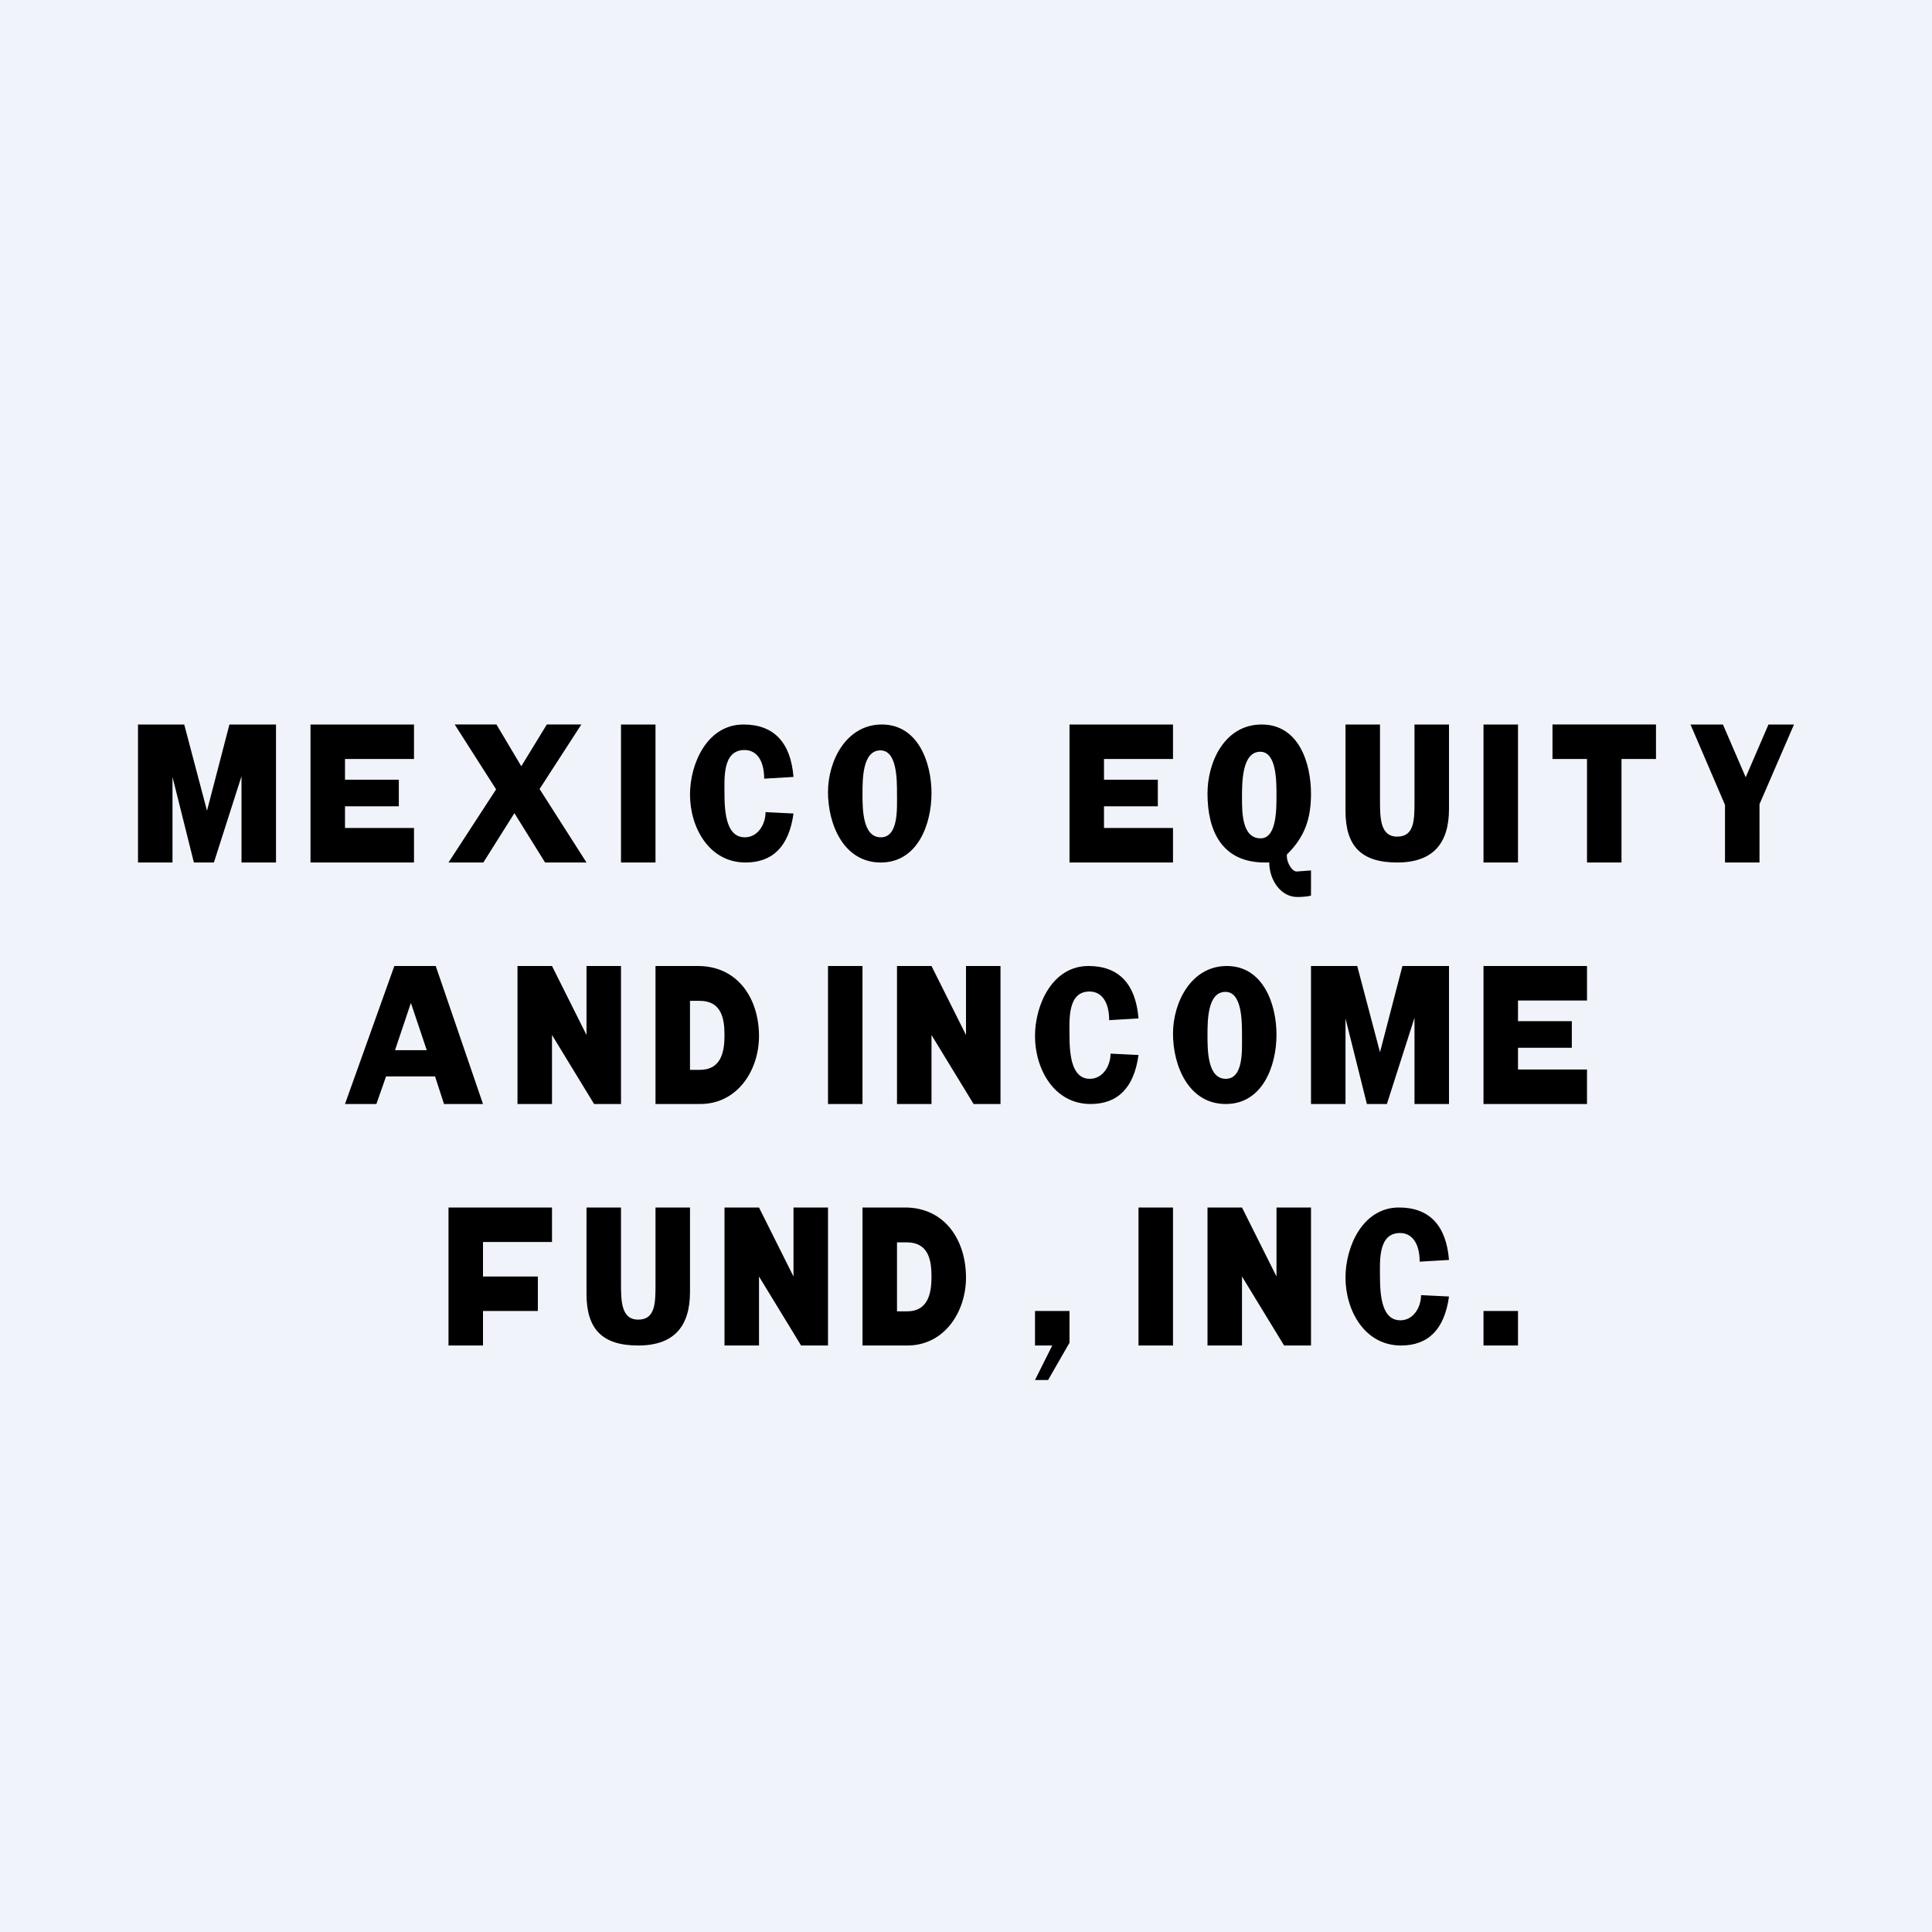
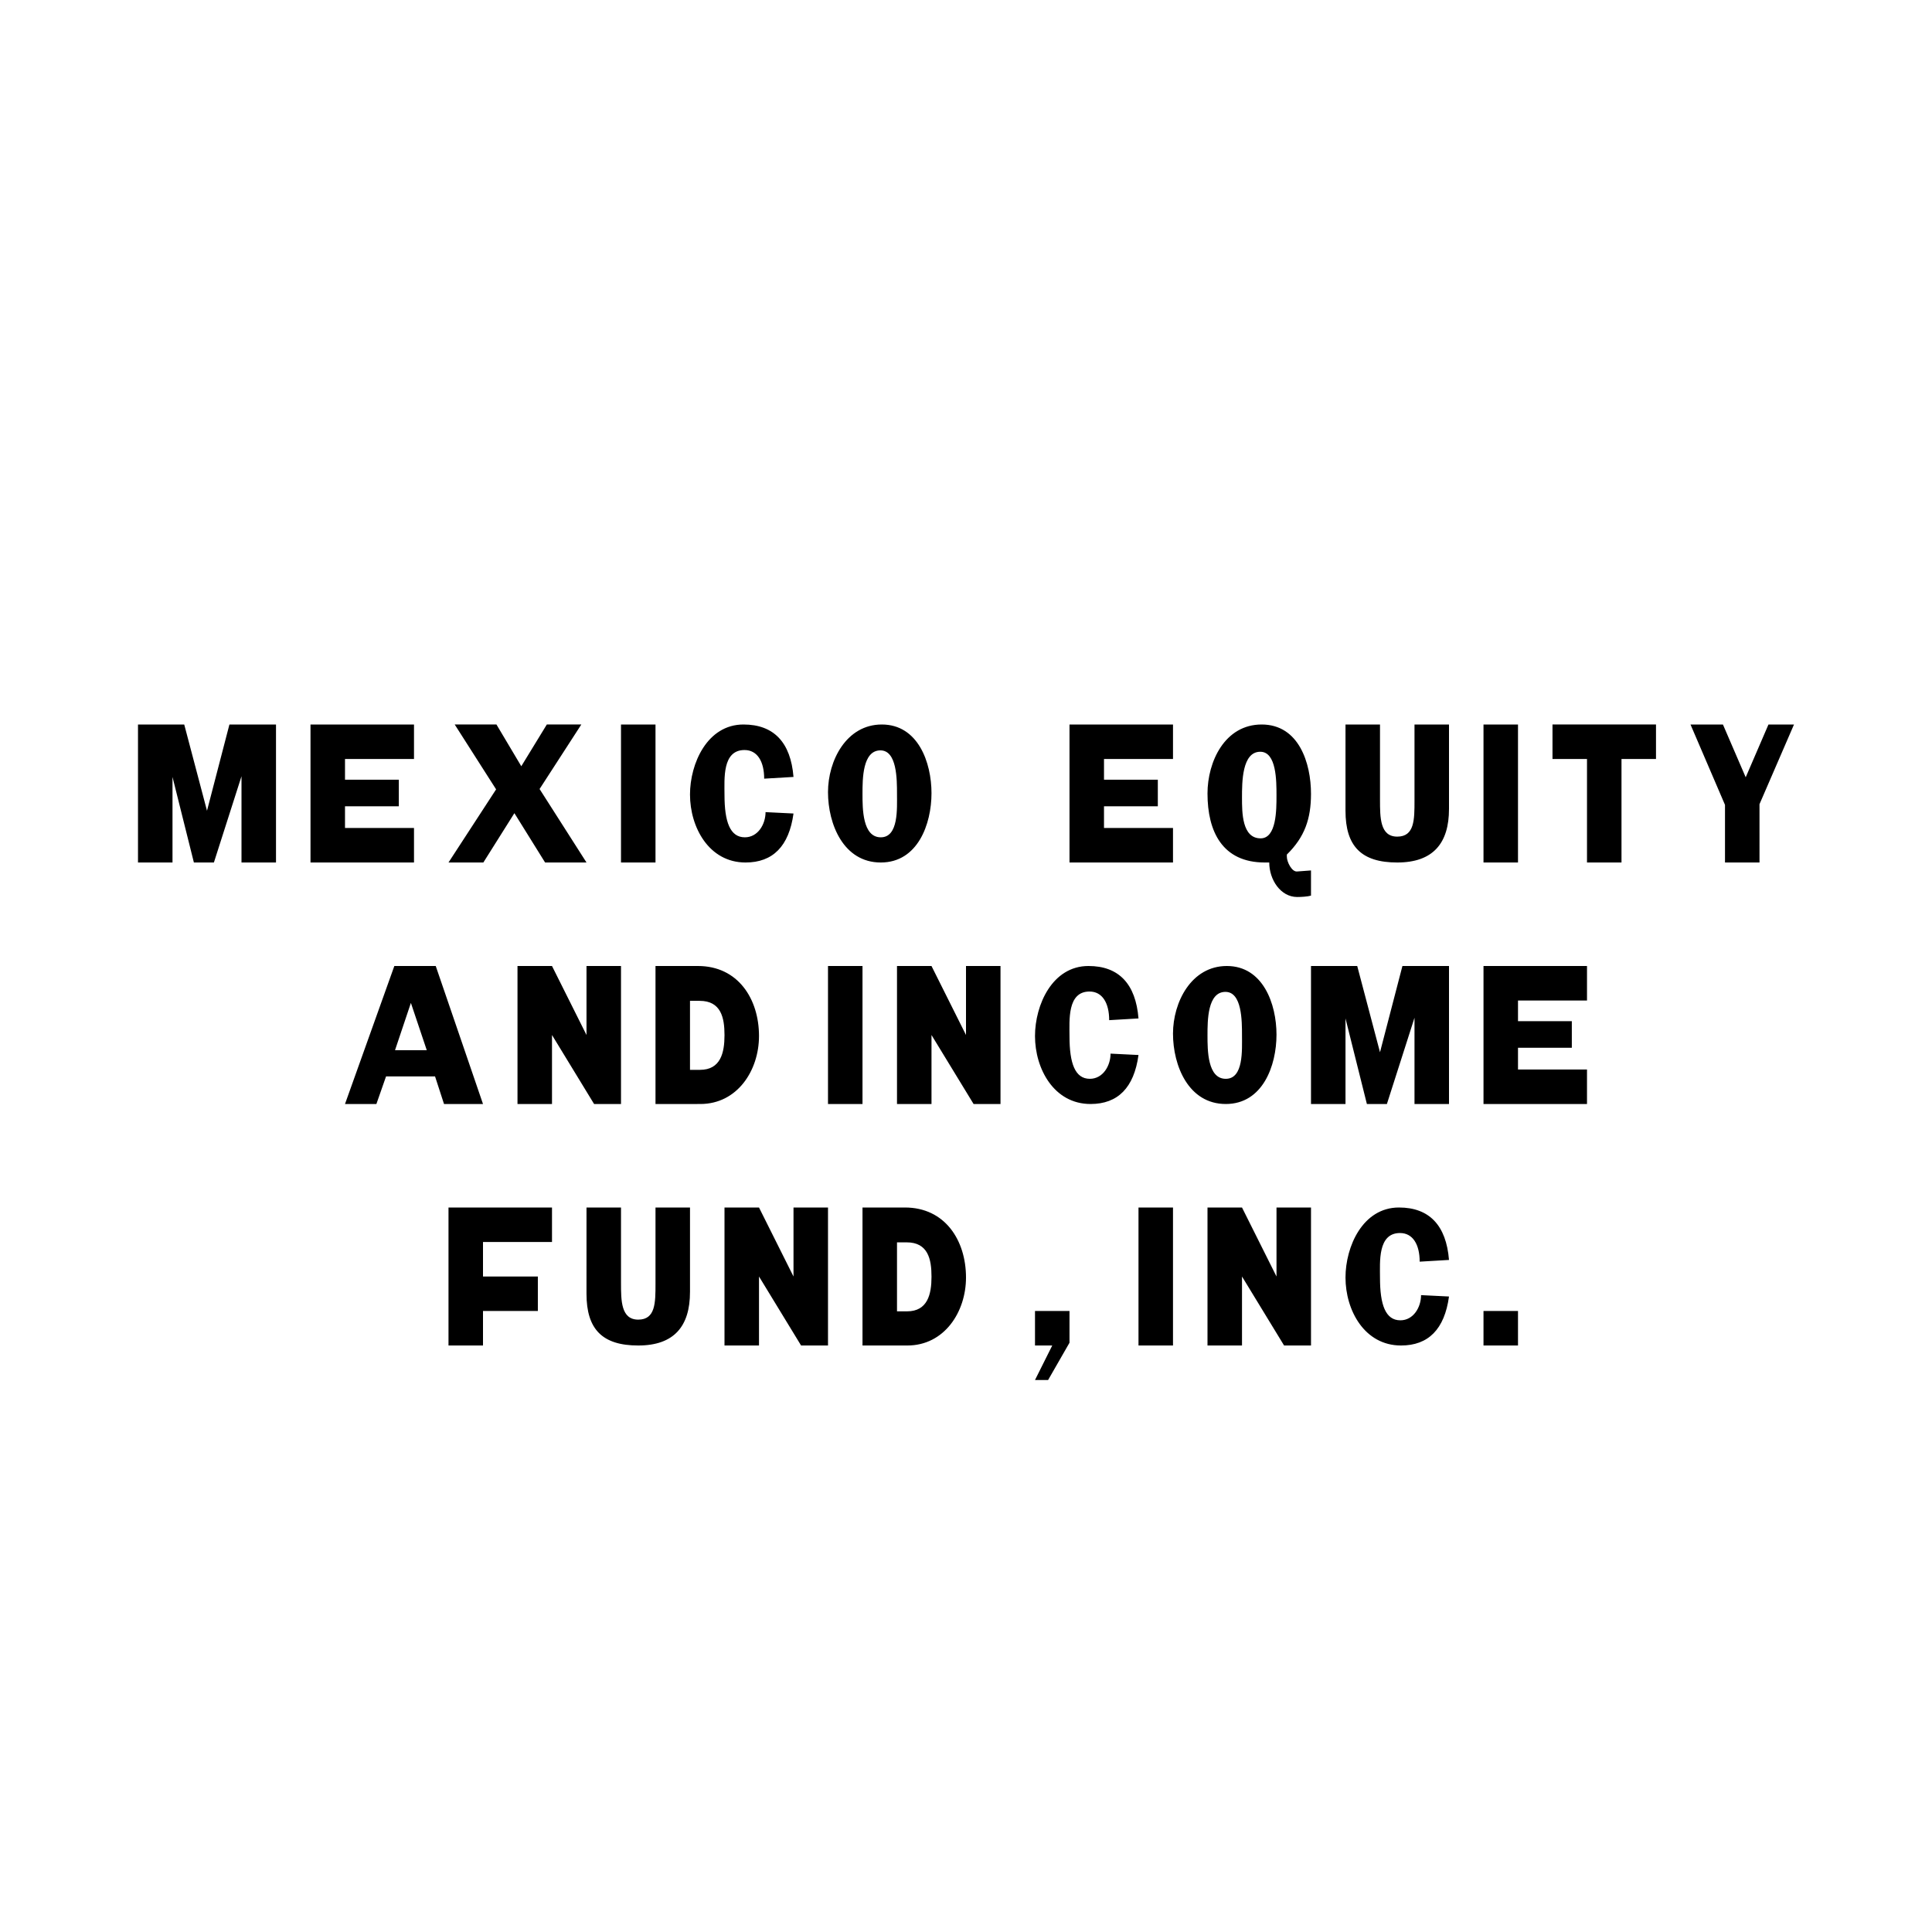
<svg xmlns="http://www.w3.org/2000/svg" width="56" height="56" viewBox="0 0 56 56">
-   <path fill="#F0F3FA" d="M0 0h56v56H0z" />
  <path d="M8 25H7v-2.5L6.2 25h-.58L5 22.52V25H4v-4h1.34L6 23.5l.65-2.5H8v4Zm34 7h-1v-2.5l-.8 2.5h-.58L39 29.52V32h-1v-4h1.34l.66 2.5.65-2.5H42v4Zm-30-7H9v-4h3v1h-2v.6h1.56v.77H10V24h2v1Zm22 0h-3v-4h3v1h-2v.6h1.56v.77H32V24h2v1Zm12 7h-3v-4h3v1h-2v.6h1.56v.77H44V31h2v1Zm-29-7h-1.2l-.89-1.43-.9 1.43H13l1.38-2.12-1.2-1.88h1.21l.72 1.21.74-1.21h1l-1.21 1.87L17 25Zm2 0h-1v-4h1v4Zm4-1.42c-.13.95-.6 1.42-1.39 1.42-1.06 0-1.61-1.02-1.61-1.97 0-.9.5-2.03 1.55-2.03.88 0 1.37.52 1.45 1.52l-.85.05c0-.5-.2-.83-.57-.83-.65 0-.58.84-.58 1.3 0 .78.16 1.23.59 1.23.38 0 .6-.38.6-.73l.81.04Zm10 7c-.13.95-.6 1.42-1.39 1.42-1.06 0-1.61-1.02-1.61-1.97 0-.9.5-2.03 1.55-2.03.88 0 1.37.52 1.45 1.52l-.85.05c0-.5-.2-.83-.57-.83-.65 0-.58.84-.58 1.3 0 .78.16 1.23.59 1.23.38 0 .6-.38.6-.73l.81.04Zm9 7c-.13.95-.6 1.42-1.39 1.42-1.06 0-1.61-1.02-1.61-1.97 0-.9.5-2.03 1.55-2.03.88 0 1.37.52 1.45 1.52l-.85.05c0-.5-.2-.83-.57-.83-.65 0-.58.84-.58 1.3 0 .78.16 1.23.59 1.23.38 0 .6-.38.6-.73l.81.04ZM27 22.99c0 .9-.4 2.01-1.47 2.01-1.08 0-1.53-1.11-1.53-2.04 0-.91.53-1.96 1.56-1.96 1.05 0 1.44 1.1 1.44 1.99Zm-1 .02c0-.42 0-1.26-.48-1.26-.52 0-.52.83-.52 1.26 0 .43 0 1.26.53 1.26.52 0 .47-.84.47-1.26Zm11 6.98c0 .9-.4 2.01-1.47 2.01-1.08 0-1.53-1.11-1.53-2.04 0-.91.53-1.96 1.56-1.96 1.05 0 1.44 1.1 1.44 1.99Zm-1 .02c0-.42 0-1.26-.48-1.26-.52 0-.52.83-.52 1.26 0 .43 0 1.26.53 1.26.52 0 .47-.84.47-1.26Zm2-7c0 .72-.18 1.25-.7 1.76v.06c0 .16.15.45.3.43l.4-.03v.73c-.1.03-.29.04-.4.04-.48 0-.81-.5-.81-1h-.13c-1.23 0-1.66-.9-1.66-2 0-.92.5-2 1.57-2 1.08 0 1.43 1.12 1.43 2.01Zm-1 .05c0-.43 0-1.27-.47-1.27-.53 0-.53.88-.53 1.33 0 .43 0 1.18.54 1.18.46 0 .46-.82.46-1.24Zm5 .39c0 .99-.46 1.55-1.5 1.55s-1.5-.47-1.5-1.5V21h1v2.18c0 .52 0 1.07.5 1.07s.5-.49.5-1.04V21h1v2.45Zm-22 14c0 .99-.46 1.55-1.5 1.55s-1.5-.47-1.5-1.5V35h1v2.18c0 .52 0 1.07.5 1.07s.5-.49.5-1.04V35h1v2.45ZM44 25h-1v-4h1v4Zm4-3h-1v3h-1v-3h-1v-1h3v1Zm4-1-1 2.31V25h-1v-1.67L49 21h.94l.66 1.53.66-1.53H52ZM14 32h-1.13l-.26-.8h-1.42l-.28.8H10l1.43-4h1.2L14 32Zm-1.63-1.56-.46-1.37-.46 1.37h.92ZM18 32h-.78L16 30v2h-1v-4h1l1 2v-2h1v4Zm6 7h-.78L22 37v2h-1v-4h1l1 2v-2h1v4Zm14 0h-.78L36 37v2h-1v-4h1l1 2v-2h1v4Zm-9-7h-.78L27 30v2h-1v-4h1l1 2v-2h1v4Zm-4 0h-1v-4h1v4Zm-9 4h-2v1h1.59v1H14v1h-1v-4h3v1Zm6-5.97c0 1-.63 1.97-1.7 1.97H19v-4h1.23c1.16 0 1.77.95 1.77 2.03ZM21 30c0-.5-.1-.99-.72-.99H20v2h.29c.6 0 .71-.5.71-1Zm7 7.03c0 1-.63 1.97-1.7 1.97H25v-4h1.23c1.16 0 1.77.95 1.77 2.03ZM27 37c0-.5-.1-.99-.72-.99H26v2h.29c.6 0 .71-.5.71-1Zm4 1.92L30.38 40H30l.5-1H30v-1h1v.92Zm3 .08h-1v-4h1v4Zm10 0h-1v-1h1v1Z" />
</svg>